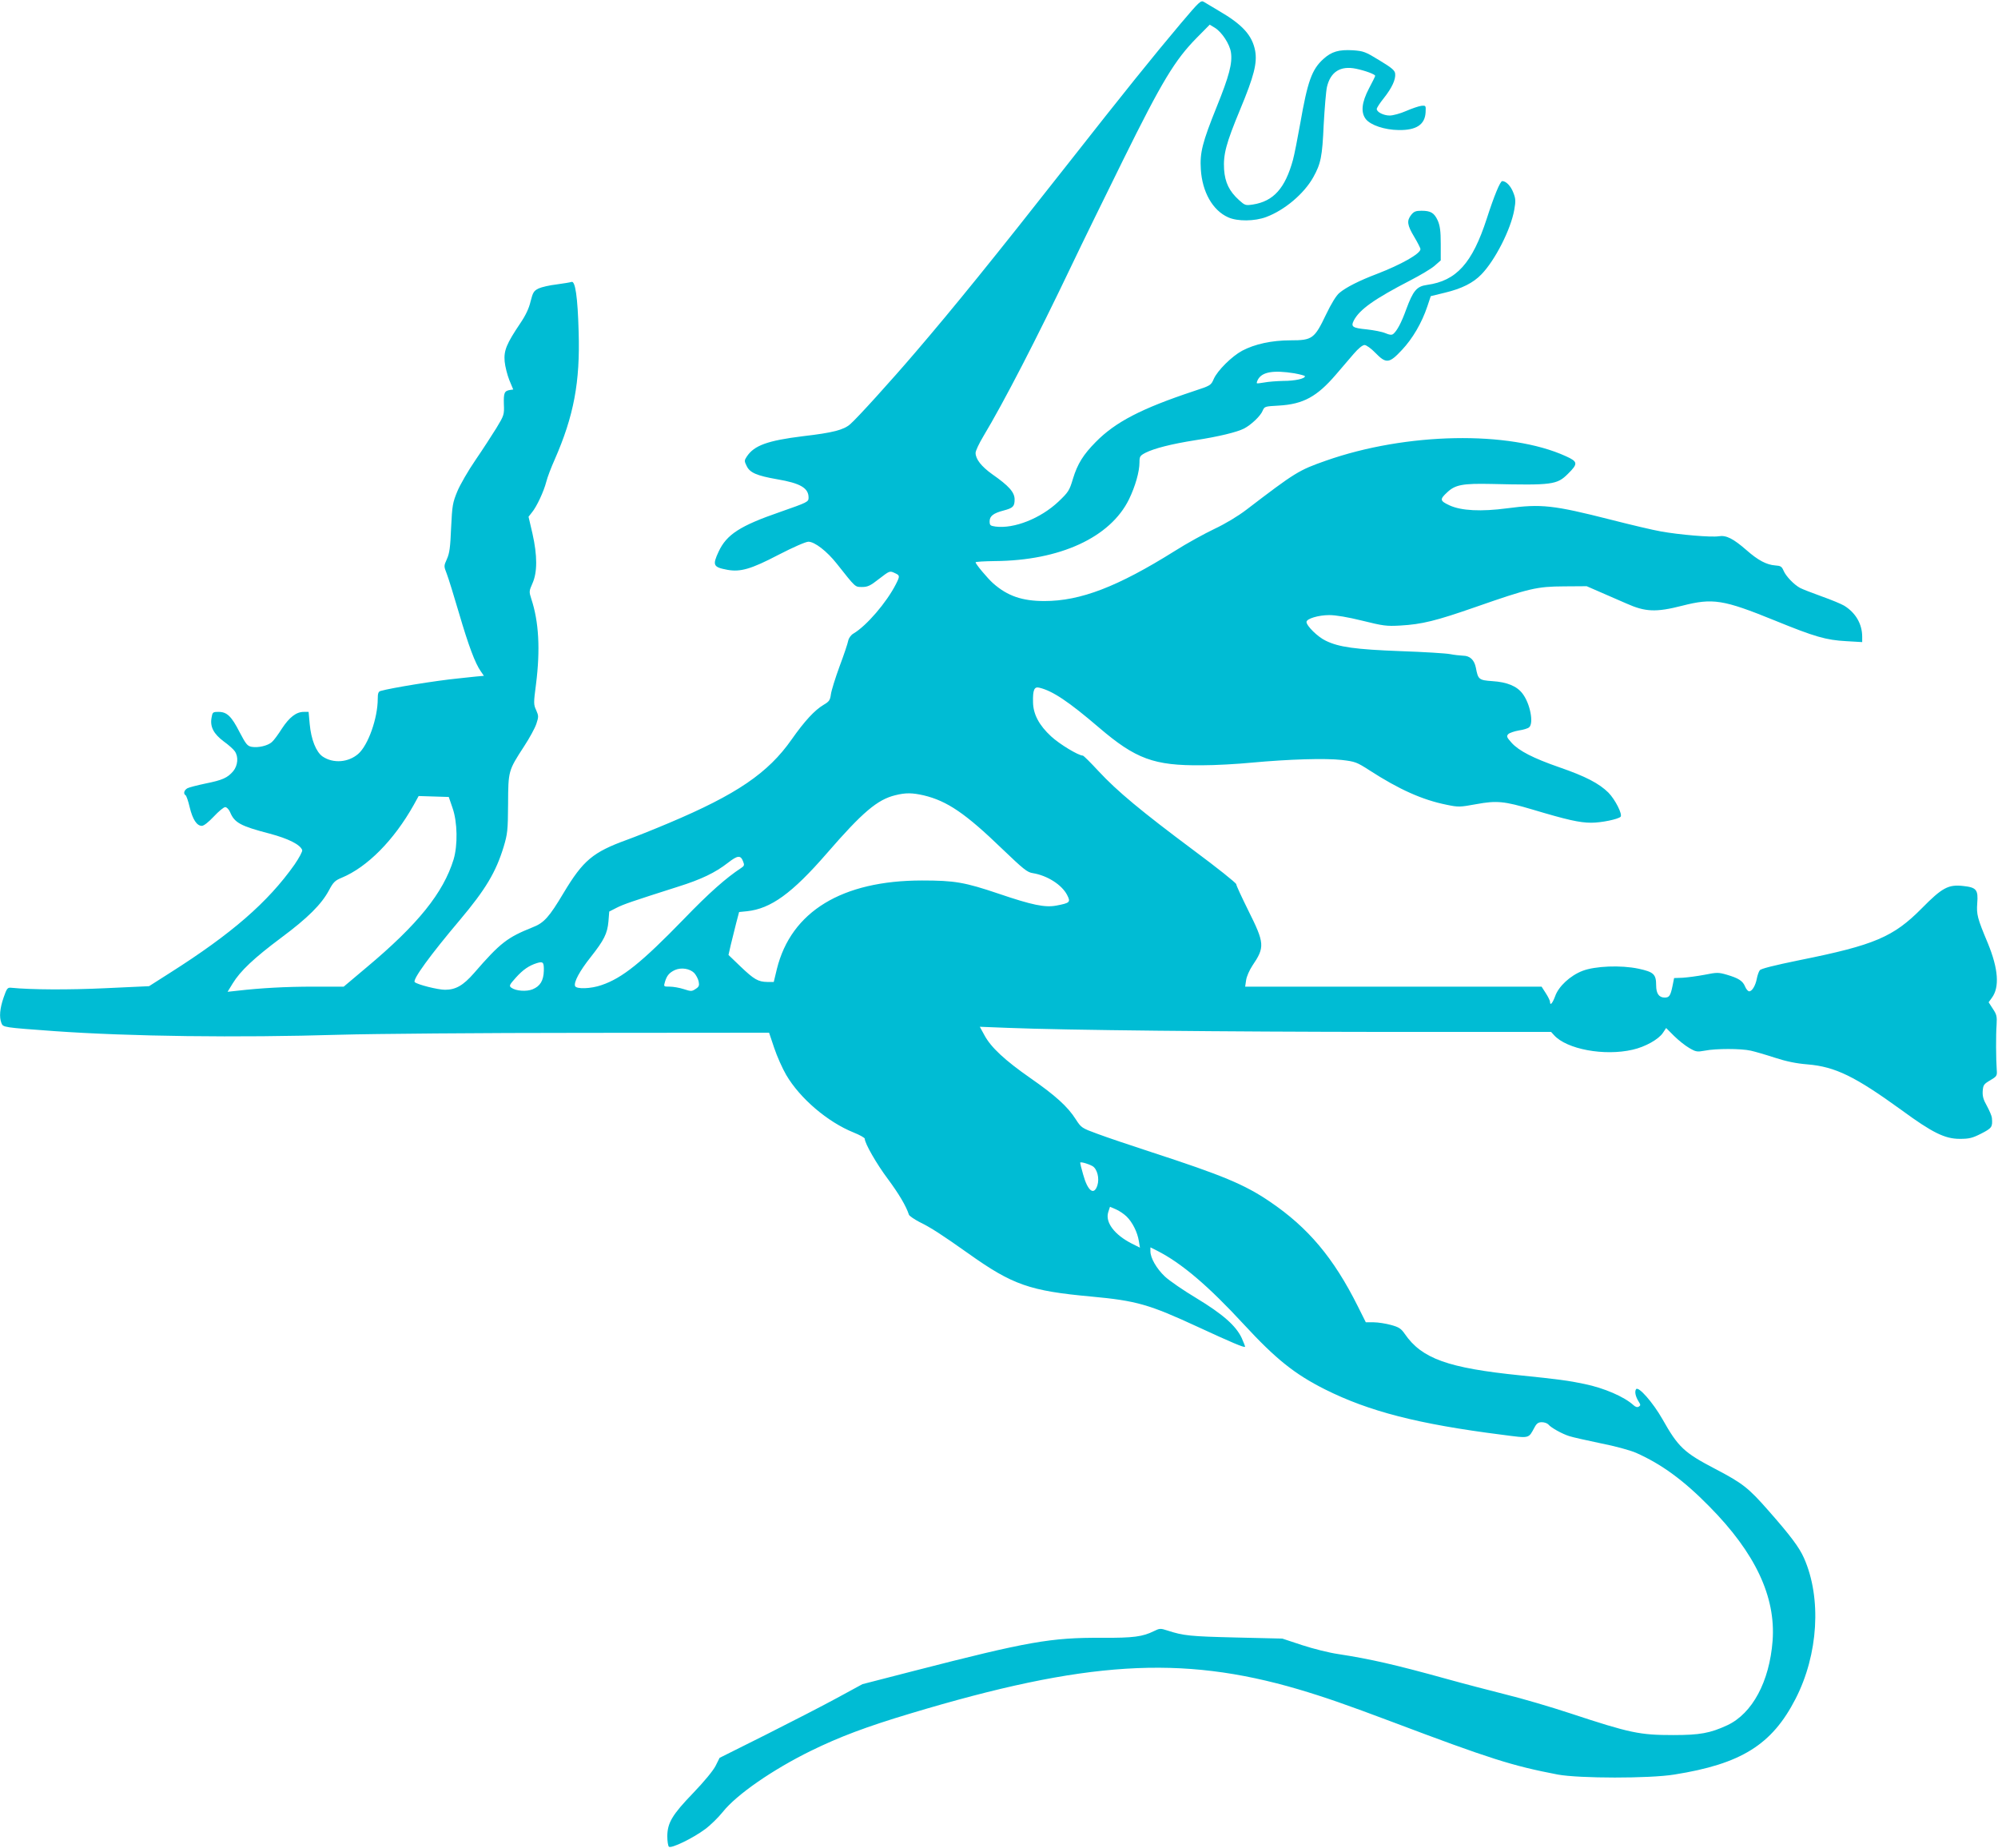
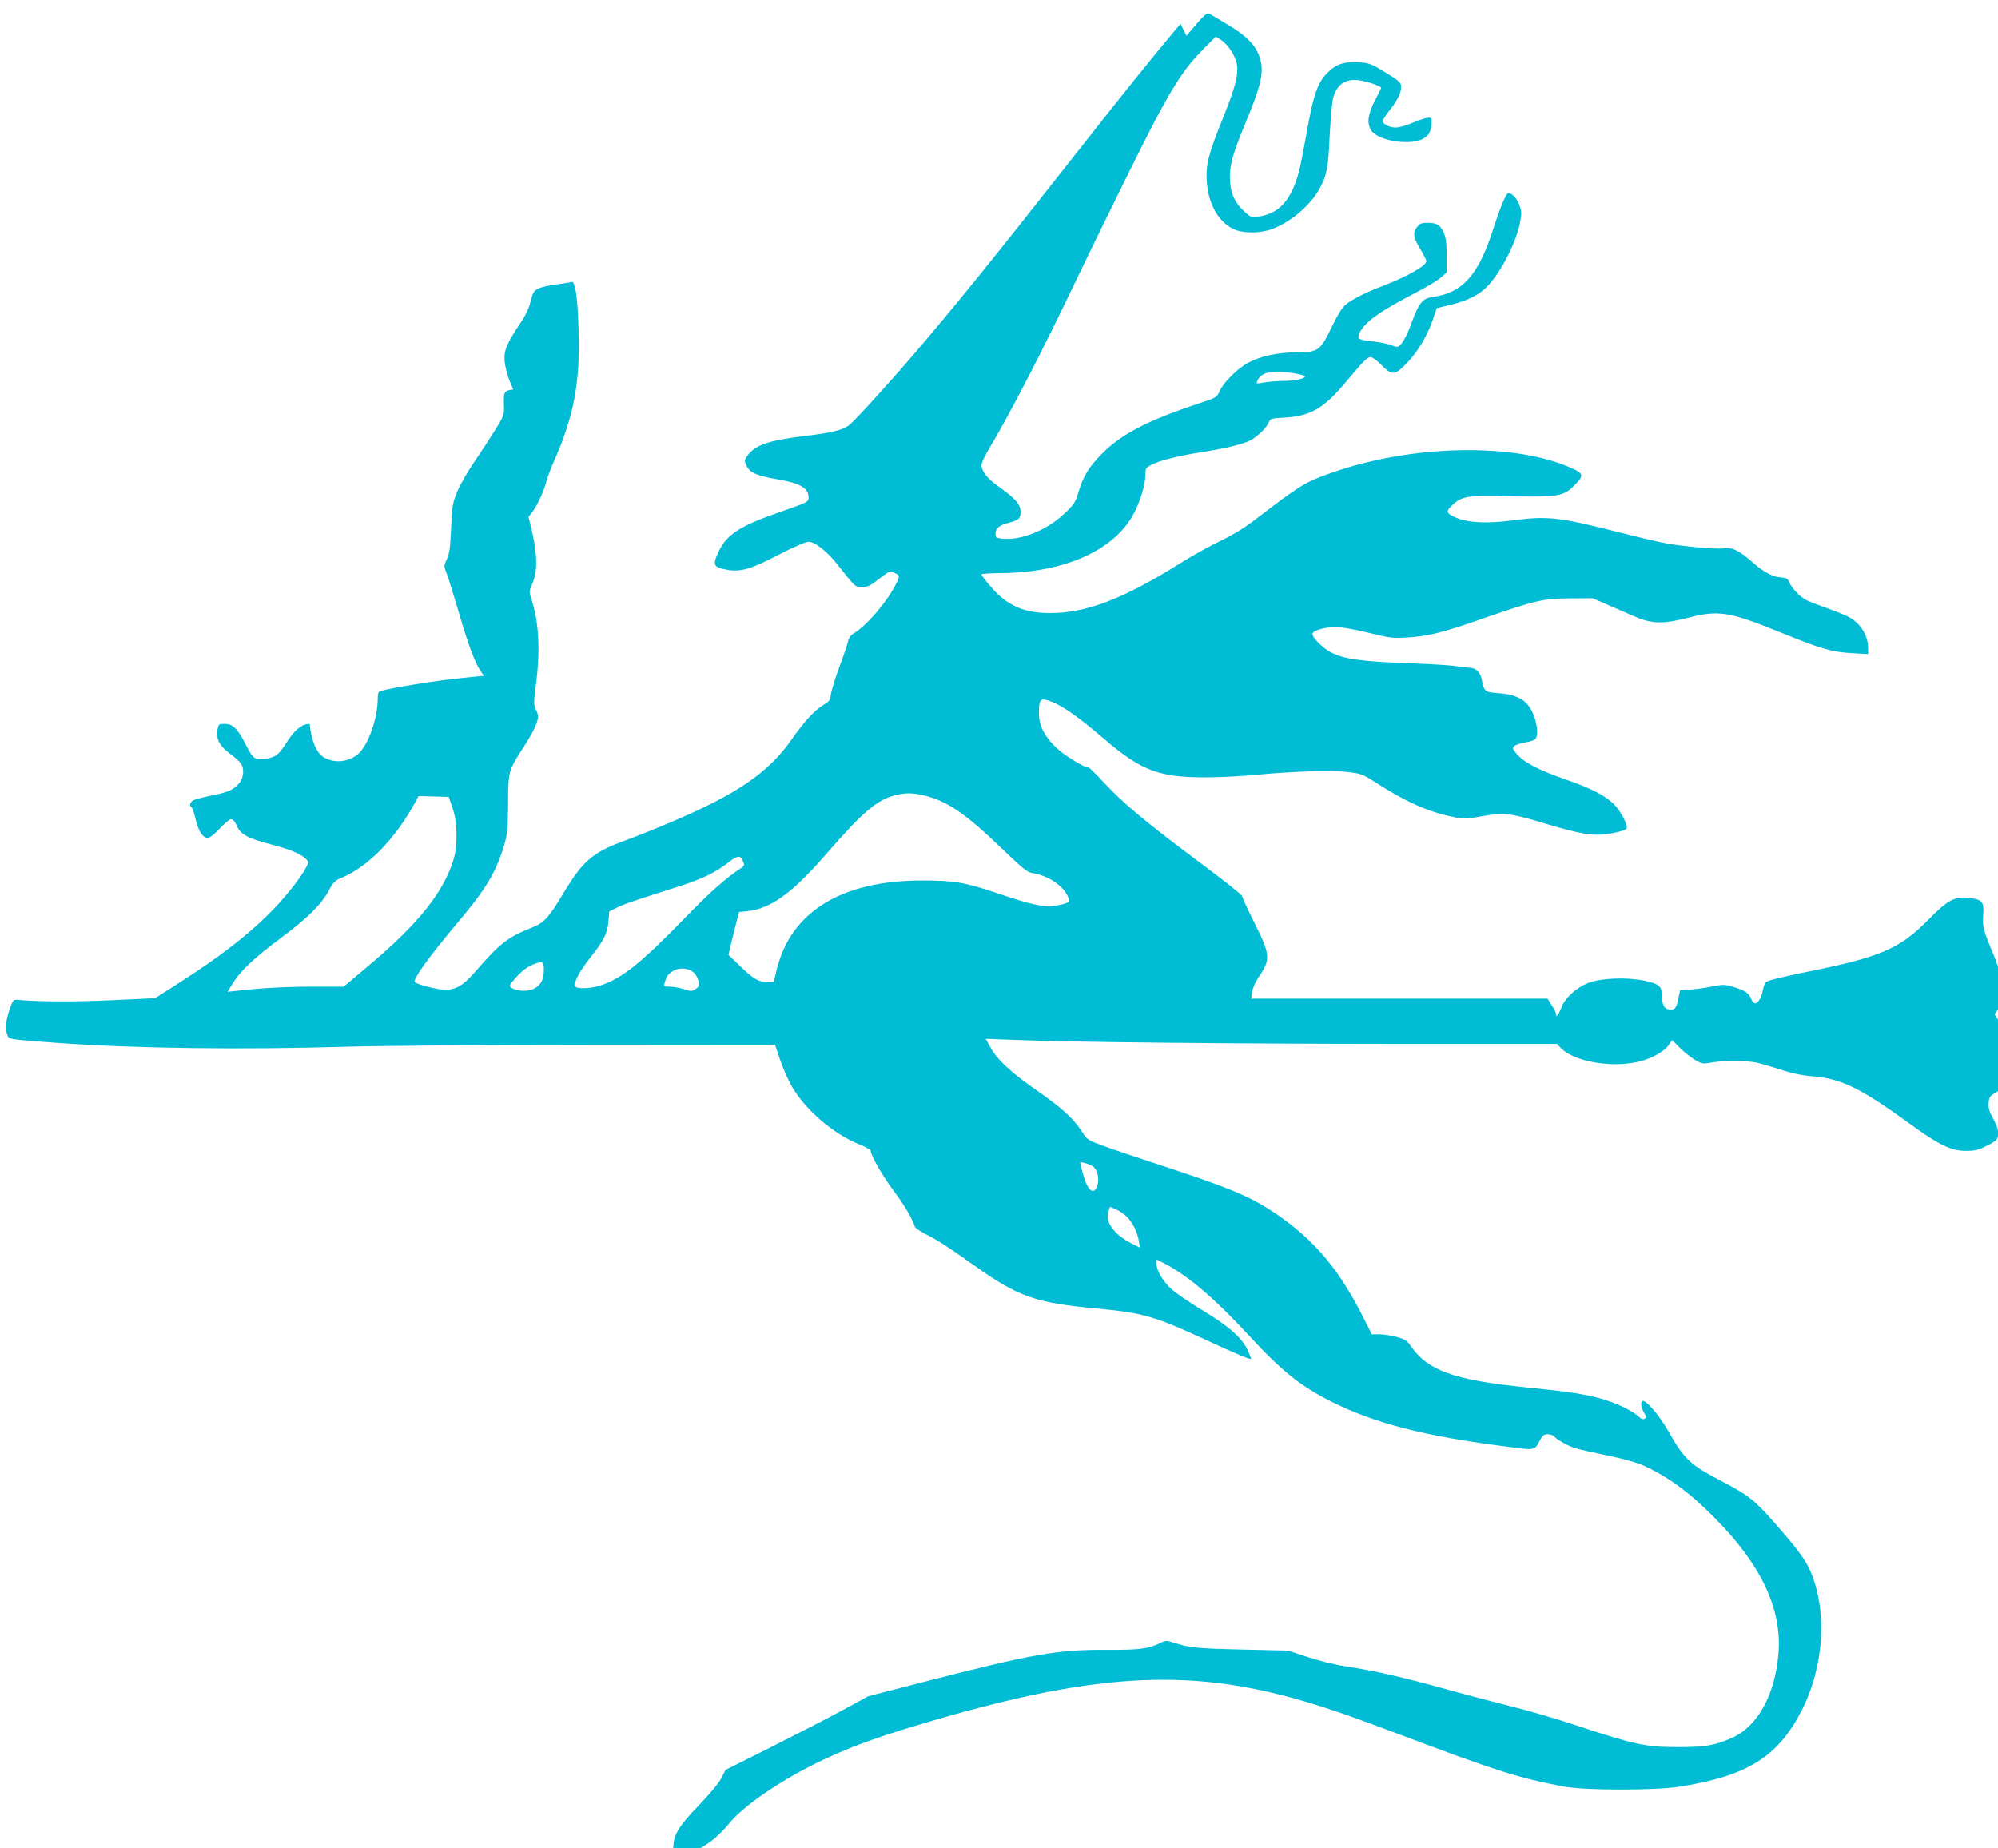
<svg xmlns="http://www.w3.org/2000/svg" version="1.0" width="1280pt" height="1184pt" viewBox="0 0 1280 1184" preserveAspectRatio="xMidYMid meet">
  <g transform="translate(0,1184) scale(0.1,-0.1)" fill="#00bcd4" stroke="none">
-     <path d="M7563 11688 c-177 -210 -367 -446 -718 -893 -484 -616 -739 -930 -979 -1210 -159 -186 -375 -424 -419 -462 -42 -37 -112 -55 -302 -77 -227 -28 -314 -59 -361 -131 -16 -24 -16 -29 -1 -59 20 -44 65 -63 196 -86 148 -25 201 -56 201 -117 0 -28 -4 -30 -184 -93 -255 -88 -341 -144 -392 -253 -41 -88 -35 -100 56 -117 83 -15 151 4 327 96 95 49 175 84 192 84 40 0 119 -61 182 -141 122 -154 116 -149 162 -149 35 0 53 8 106 50 72 55 70 55 106 38 30 -14 31 -18 4 -71 -60 -117 -187 -265 -271 -315 -16 -9 -30 -28 -34 -46 -3 -17 -28 -92 -56 -166 -27 -74 -52 -154 -55 -178 -5 -37 -11 -46 -47 -67 -57 -34 -121 -103 -204 -221 -151 -216 -353 -353 -787 -536 -99 -42 -220 -90 -270 -108 -217 -79 -279 -131 -404 -339 -93 -156 -126 -193 -199 -221 -162 -65 -206 -98 -375 -293 -69 -79 -117 -107 -186 -107 -46 0 -177 33 -194 49 -16 15 99 173 290 399 164 195 230 305 280 469 24 81 27 103 28 273 1 213 1 213 103 370 34 52 69 116 78 143 15 46 15 51 -1 88 -17 36 -17 46 -1 167 28 222 18 400 -30 545 -15 47 -15 50 7 100 32 71 32 178 0 320 l-25 107 22 28 c30 36 76 134 92 197 7 28 31 91 53 140 123 280 164 497 154 820 -6 224 -22 329 -46 319 -9 -3 -52 -10 -96 -16 -44 -5 -96 -17 -115 -26 -30 -15 -36 -24 -51 -83 -10 -44 -32 -90 -66 -140 -88 -131 -106 -174 -100 -244 3 -33 17 -87 30 -120 l25 -60 -21 -3 c-36 -6 -41 -19 -39 -91 3 -67 1 -72 -48 -153 -28 -45 -88 -138 -134 -205 -46 -67 -98 -157 -116 -200 -30 -73 -33 -89 -40 -233 -5 -124 -10 -164 -27 -201 -20 -45 -20 -45 -1 -94 11 -28 46 -142 79 -254 61 -208 103 -320 139 -371 l20 -29 -55 -5 c-30 -3 -81 -9 -112 -12 -134 -13 -425 -60 -495 -80 -14 -4 -18 -16 -18 -50 0 -124 -61 -297 -125 -353 -63 -55 -160 -63 -228 -17 -42 29 -74 109 -83 209 l-7 77 -31 0 c-48 0 -92 -34 -140 -107 -24 -38 -52 -76 -64 -86 -26 -24 -88 -38 -129 -31 -28 5 -37 16 -78 94 -52 102 -81 130 -135 130 -37 0 -39 -2 -45 -39 -10 -57 14 -102 78 -150 31 -22 63 -51 71 -63 25 -35 20 -91 -10 -128 -37 -43 -69 -57 -178 -79 -52 -11 -103 -24 -115 -30 -22 -12 -28 -36 -12 -45 5 -3 17 -37 26 -76 19 -79 46 -120 78 -120 13 0 42 23 77 60 31 33 63 60 73 60 9 0 23 -14 31 -32 28 -68 66 -89 254 -138 120 -32 195 -70 208 -105 3 -8 -19 -49 -49 -93 -171 -242 -403 -443 -797 -693 l-135 -86 -280 -13 c-234 -11 -475 -10 -605 3 -22 2 -27 -5 -47 -63 -24 -70 -29 -124 -14 -163 11 -28 11 -28 341 -52 482 -34 1167 -43 1830 -23 206 6 909 12 1561 12 l1186 1 33 -98 c18 -54 53 -132 77 -173 88 -150 265 -301 431 -368 40 -16 72 -34 72 -40 0 -30 76 -162 148 -258 69 -93 117 -173 135 -229 3 -8 34 -29 68 -47 72 -35 140 -79 311 -200 285 -203 395 -241 788 -277 292 -27 371 -50 685 -195 216 -100 295 -133 301 -127 2 1 -8 27 -21 56 -37 79 -121 153 -291 256 -82 49 -172 111 -201 138 -54 51 -93 119 -93 162 l0 25 42 -21 c158 -80 330 -227 557 -473 204 -221 325 -318 520 -416 282 -141 596 -222 1131 -290 185 -24 170 -27 212 49 13 24 24 31 46 31 16 0 35 -7 42 -15 16 -20 88 -60 133 -74 20 -7 111 -27 201 -46 93 -18 190 -45 227 -61 162 -72 303 -174 469 -343 295 -298 427 -579 406 -861 -20 -262 -130 -466 -290 -541 -110 -51 -176 -63 -346 -63 -215 0 -275 12 -660 139 -124 41 -308 95 -410 120 -102 26 -273 70 -380 100 -332 92 -490 128 -698 160 -56 8 -160 34 -230 57 l-127 42 -300 7 c-289 7 -333 11 -437 45 -43 14 -49 14 -85 -4 -73 -36 -131 -44 -332 -43 -329 2 -475 -24 -1206 -212 l-330 -85 -160 -87 c-88 -48 -294 -154 -457 -236 l-298 -149 -26 -52 c-16 -31 -73 -100 -143 -173 -135 -140 -165 -191 -166 -277 0 -32 5 -62 10 -67 14 -14 154 54 232 112 34 25 85 75 113 110 89 112 319 271 565 392 182 89 353 154 637 239 1120 337 1732 376 2483 156 172 -51 310 -99 605 -210 628 -237 768 -281 1060 -337 136 -25 587 -26 746 0 429 68 626 191 777 485 146 284 168 645 54 902 -30 68 -87 144 -227 303 -128 146 -166 176 -340 267 -201 105 -238 139 -340 320 -61 107 -155 214 -169 191 -10 -16 -3 -47 17 -79 13 -20 13 -25 1 -32 -9 -6 -21 -3 -34 9 -59 54 -188 110 -315 136 -98 21 -174 31 -410 55 -463 47 -631 107 -740 265 -24 35 -38 44 -89 58 -33 9 -83 17 -111 17 l-50 0 -51 102 c-156 312 -319 505 -564 671 -162 110 -302 168 -756 316 -135 44 -292 97 -348 118 -101 37 -104 39 -139 93 -52 82 -131 153 -292 265 -162 113 -252 196 -294 275 l-29 53 179 -7 c372 -15 1386 -25 2415 -26 l1066 0 19 -21 c81 -90 322 -135 503 -93 81 18 168 67 195 109 l20 30 50 -50 c28 -28 72 -63 98 -78 43 -25 50 -26 100 -17 69 14 232 14 294 0 27 -6 96 -26 154 -45 74 -24 136 -37 210 -43 178 -15 304 -77 601 -292 199 -146 279 -185 374 -185 61 0 81 5 138 34 68 35 73 42 68 100 -1 13 -16 47 -32 77 -23 40 -29 63 -27 95 3 39 7 45 48 69 42 25 45 29 42 66 -5 67 -6 226 -1 290 3 53 1 65 -24 102 l-27 42 21 29 c50 68 41 186 -26 349 -68 162 -73 184 -68 256 7 87 -5 102 -92 111 -93 10 -133 -11 -263 -143 -182 -184 -304 -236 -782 -332 -166 -34 -249 -55 -256 -65 -7 -9 -15 -33 -19 -53 -8 -44 -30 -82 -49 -82 -7 0 -19 13 -26 30 -15 37 -42 54 -116 76 -55 16 -64 16 -144 0 -47 -9 -110 -17 -140 -19 l-55 -2 -10 -50 c-13 -63 -21 -75 -50 -75 -37 0 -55 26 -55 78 0 72 -16 86 -113 107 -114 24 -279 17 -359 -14 -78 -30 -153 -99 -175 -162 -17 -46 -33 -64 -33 -36 0 7 -12 32 -27 55 l-27 42 -950 0 -949 0 6 41 c3 23 21 64 40 93 81 119 79 144 -26 354 -42 85 -77 160 -77 168 0 8 -123 106 -274 218 -335 250 -488 377 -608 506 -51 55 -96 100 -101 100 -28 0 -149 73 -203 123 -77 71 -115 142 -116 219 -2 79 8 101 40 93 85 -20 188 -89 382 -255 236 -202 353 -245 660 -242 85 0 229 8 320 17 239 22 470 29 576 17 86 -10 96 -14 177 -66 190 -123 340 -190 495 -221 76 -16 85 -15 190 4 131 24 179 19 358 -34 224 -67 304 -85 378 -85 65 0 171 22 188 38 14 15 -34 110 -78 155 -60 59 -146 104 -314 162 -167 58 -259 105 -306 157 -32 36 -34 42 -21 56 9 8 39 18 67 23 29 4 58 13 66 20 31 26 7 152 -42 216 -36 48 -99 74 -194 80 -86 6 -91 11 -105 86 -10 50 -38 77 -83 77 -20 1 -57 5 -82 10 -25 5 -167 14 -315 19 -293 11 -399 26 -482 67 -51 24 -123 95 -123 120 0 21 77 44 146 44 42 0 119 -13 212 -36 133 -33 155 -36 242 -31 140 8 229 30 484 119 344 120 392 131 566 132 l145 1 85 -37 c47 -20 123 -53 170 -74 121 -54 189 -57 357 -14 196 50 262 40 594 -95 255 -104 327 -125 457 -132 l102 -6 0 34 c0 82 -42 154 -115 199 -18 11 -83 38 -145 60 -61 22 -123 46 -138 54 -39 21 -91 75 -106 111 -11 26 -19 31 -52 33 -57 4 -111 33 -184 97 -86 75 -131 98 -179 90 -46 -8 -256 10 -371 31 -47 8 -191 42 -320 75 -370 94 -446 102 -665 73 -166 -22 -293 -16 -369 19 -62 29 -64 38 -14 84 51 48 99 57 283 53 389 -9 420 -5 490 65 66 65 64 78 -14 113 -362 165 -1023 152 -1537 -29 -174 -61 -195 -74 -509 -314 -55 -42 -135 -90 -205 -123 -63 -30 -178 -93 -255 -142 -366 -229 -603 -320 -834 -320 -142 0 -236 32 -328 113 -37 33 -113 124 -113 135 0 4 55 7 123 8 417 3 740 151 860 396 40 83 67 176 67 237 0 37 3 42 39 61 56 28 165 56 317 80 151 23 269 52 314 75 46 24 106 81 119 114 12 28 15 28 104 33 156 9 244 57 365 198 35 41 86 101 114 133 30 35 57 57 70 57 11 0 42 -22 69 -50 69 -71 89 -69 170 18 68 72 127 172 163 279 l22 66 90 22 c109 26 182 63 234 117 88 90 189 289 211 414 10 56 9 72 -6 110 -16 42 -46 74 -71 74 -13 0 -52 -94 -99 -240 -93 -287 -195 -399 -383 -425 -66 -9 -89 -37 -133 -156 -31 -86 -59 -138 -83 -158 -10 -8 -23 -7 -51 5 -21 9 -74 19 -118 24 -93 9 -104 17 -84 57 37 71 132 138 364 258 62 32 131 73 153 92 l40 35 0 106 c0 83 -5 116 -19 149 -23 50 -45 63 -105 63 -36 0 -48 -5 -65 -26 -30 -38 -26 -66 19 -141 22 -37 40 -72 40 -79 0 -29 -124 -99 -280 -159 -111 -42 -198 -86 -239 -121 -20 -16 -52 -68 -86 -139 -74 -155 -88 -165 -227 -165 -121 0 -230 -24 -311 -67 -66 -36 -157 -126 -181 -180 -18 -42 -21 -43 -130 -79 -334 -111 -500 -197 -626 -325 -80 -81 -117 -140 -146 -235 -23 -77 -29 -86 -94 -148 -114 -107 -283 -174 -402 -159 -34 5 -38 8 -38 34 0 33 24 52 90 69 60 16 70 26 70 71 0 46 -37 87 -143 161 -70 50 -107 97 -107 137 0 13 22 60 49 105 131 218 341 624 571 1106 56 118 203 418 325 665 249 504 332 641 472 783 l83 84 33 -20 c45 -28 95 -104 103 -158 10 -69 -11 -150 -92 -350 -91 -226 -108 -292 -101 -399 9 -145 76 -263 175 -307 59 -27 170 -26 244 2 118 44 242 149 301 254 49 88 58 132 67 336 6 107 15 217 21 243 23 97 86 137 185 117 59 -12 124 -36 124 -46 0 -3 -18 -40 -40 -81 -47 -90 -53 -153 -20 -196 31 -39 121 -69 210 -70 114 -2 169 35 173 114 2 43 2 44 -28 41 -16 -2 -60 -17 -97 -33 -36 -16 -84 -29 -105 -29 -39 0 -83 22 -83 42 0 7 20 38 45 69 53 67 77 120 73 157 -2 21 -22 38 -100 85 -91 56 -103 60 -171 65 -90 5 -136 -8 -189 -56 -74 -67 -101 -143 -148 -412 -17 -96 -38 -202 -47 -235 -50 -181 -124 -264 -256 -285 -48 -7 -51 -6 -89 28 -63 57 -90 113 -96 196 -6 98 13 168 103 385 89 214 110 297 96 376 -19 99 -81 168 -235 257 -39 23 -81 48 -92 55 -21 13 -28 6 -151 -139z m728 -2239 c38 -7 69 -15 69 -19 0 -16 -65 -30 -139 -30 -42 -1 -96 -5 -121 -10 -25 -4 -46 -7 -48 -5 -2 2 1 13 7 24 27 49 99 61 232 40z m-2372 -2704 c149 -36 266 -115 502 -343 136 -130 160 -150 196 -155 92 -15 185 -74 219 -139 24 -47 20 -52 -70 -69 -72 -13 -152 3 -367 76 -219 74 -283 85 -492 85 -513 0 -839 -199 -930 -567 l-20 -83 -41 0 c-59 1 -85 16 -172 99 l-77 74 15 66 c9 36 24 98 34 137 l19 72 50 5 c153 16 289 114 513 372 228 263 323 343 437 371 68 17 109 16 184 -1z m-3020 -80 c32 -91 34 -239 7 -330 -66 -214 -228 -416 -558 -692 l-146 -123 -193 0 c-181 0 -338 -9 -487 -26 l-64 -7 33 54 c49 80 136 162 310 292 171 127 259 215 307 305 27 51 38 62 82 80 163 68 333 239 460 465 l32 58 97 -3 96 -3 24 -70z m1862 -344 c9 -22 7 -28 -13 -41 -97 -64 -204 -158 -368 -328 -269 -277 -393 -377 -526 -422 -68 -24 -162 -27 -170 -6 -9 25 30 97 100 185 86 109 107 151 114 229 l5 63 47 24 c45 23 98 41 393 135 150 47 239 90 320 153 63 49 82 51 98 8z m-1277 -700 c-2 -62 -23 -98 -72 -118 -39 -16 -107 -11 -136 10 -16 12 -13 18 29 65 46 51 84 77 135 93 40 12 45 5 44 -50z m963 -13 c12 -13 25 -37 29 -55 5 -26 2 -34 -20 -48 -24 -16 -29 -16 -75 -1 -28 9 -68 16 -90 16 -40 0 -40 0 -31 31 12 40 28 59 65 76 40 17 93 9 122 -19z m2551 -1237 c31 -17 47 -79 32 -125 -22 -66 -62 -35 -91 71 -11 37 -19 71 -19 75 0 8 48 -5 78 -21z m219 -323 c38 -37 70 -101 79 -158 l7 -42 -52 26 c-112 57 -172 137 -151 202 l11 34 37 -16 c20 -8 51 -29 69 -46z" />
+     <path d="M7563 11688 c-177 -210 -367 -446 -718 -893 -484 -616 -739 -930 -979 -1210 -159 -186 -375 -424 -419 -462 -42 -37 -112 -55 -302 -77 -227 -28 -314 -59 -361 -131 -16 -24 -16 -29 -1 -59 20 -44 65 -63 196 -86 148 -25 201 -56 201 -117 0 -28 -4 -30 -184 -93 -255 -88 -341 -144 -392 -253 -41 -88 -35 -100 56 -117 83 -15 151 4 327 96 95 49 175 84 192 84 40 0 119 -61 182 -141 122 -154 116 -149 162 -149 35 0 53 8 106 50 72 55 70 55 106 38 30 -14 31 -18 4 -71 -60 -117 -187 -265 -271 -315 -16 -9 -30 -28 -34 -46 -3 -17 -28 -92 -56 -166 -27 -74 -52 -154 -55 -178 -5 -37 -11 -46 -47 -67 -57 -34 -121 -103 -204 -221 -151 -216 -353 -353 -787 -536 -99 -42 -220 -90 -270 -108 -217 -79 -279 -131 -404 -339 -93 -156 -126 -193 -199 -221 -162 -65 -206 -98 -375 -293 -69 -79 -117 -107 -186 -107 -46 0 -177 33 -194 49 -16 15 99 173 290 399 164 195 230 305 280 469 24 81 27 103 28 273 1 213 1 213 103 370 34 52 69 116 78 143 15 46 15 51 -1 88 -17 36 -17 46 -1 167 28 222 18 400 -30 545 -15 47 -15 50 7 100 32 71 32 178 0 320 l-25 107 22 28 c30 36 76 134 92 197 7 28 31 91 53 140 123 280 164 497 154 820 -6 224 -22 329 -46 319 -9 -3 -52 -10 -96 -16 -44 -5 -96 -17 -115 -26 -30 -15 -36 -24 -51 -83 -10 -44 -32 -90 -66 -140 -88 -131 -106 -174 -100 -244 3 -33 17 -87 30 -120 l25 -60 -21 -3 c-36 -6 -41 -19 -39 -91 3 -67 1 -72 -48 -153 -28 -45 -88 -138 -134 -205 -46 -67 -98 -157 -116 -200 -30 -73 -33 -89 -40 -233 -5 -124 -10 -164 -27 -201 -20 -45 -20 -45 -1 -94 11 -28 46 -142 79 -254 61 -208 103 -320 139 -371 l20 -29 -55 -5 c-30 -3 -81 -9 -112 -12 -134 -13 -425 -60 -495 -80 -14 -4 -18 -16 -18 -50 0 -124 -61 -297 -125 -353 -63 -55 -160 -63 -228 -17 -42 29 -74 109 -83 209 c-48 0 -92 -34 -140 -107 -24 -38 -52 -76 -64 -86 -26 -24 -88 -38 -129 -31 -28 5 -37 16 -78 94 -52 102 -81 130 -135 130 -37 0 -39 -2 -45 -39 -10 -57 14 -102 78 -150 31 -22 63 -51 71 -63 25 -35 20 -91 -10 -128 -37 -43 -69 -57 -178 -79 -52 -11 -103 -24 -115 -30 -22 -12 -28 -36 -12 -45 5 -3 17 -37 26 -76 19 -79 46 -120 78 -120 13 0 42 23 77 60 31 33 63 60 73 60 9 0 23 -14 31 -32 28 -68 66 -89 254 -138 120 -32 195 -70 208 -105 3 -8 -19 -49 -49 -93 -171 -242 -403 -443 -797 -693 l-135 -86 -280 -13 c-234 -11 -475 -10 -605 3 -22 2 -27 -5 -47 -63 -24 -70 -29 -124 -14 -163 11 -28 11 -28 341 -52 482 -34 1167 -43 1830 -23 206 6 909 12 1561 12 l1186 1 33 -98 c18 -54 53 -132 77 -173 88 -150 265 -301 431 -368 40 -16 72 -34 72 -40 0 -30 76 -162 148 -258 69 -93 117 -173 135 -229 3 -8 34 -29 68 -47 72 -35 140 -79 311 -200 285 -203 395 -241 788 -277 292 -27 371 -50 685 -195 216 -100 295 -133 301 -127 2 1 -8 27 -21 56 -37 79 -121 153 -291 256 -82 49 -172 111 -201 138 -54 51 -93 119 -93 162 l0 25 42 -21 c158 -80 330 -227 557 -473 204 -221 325 -318 520 -416 282 -141 596 -222 1131 -290 185 -24 170 -27 212 49 13 24 24 31 46 31 16 0 35 -7 42 -15 16 -20 88 -60 133 -74 20 -7 111 -27 201 -46 93 -18 190 -45 227 -61 162 -72 303 -174 469 -343 295 -298 427 -579 406 -861 -20 -262 -130 -466 -290 -541 -110 -51 -176 -63 -346 -63 -215 0 -275 12 -660 139 -124 41 -308 95 -410 120 -102 26 -273 70 -380 100 -332 92 -490 128 -698 160 -56 8 -160 34 -230 57 l-127 42 -300 7 c-289 7 -333 11 -437 45 -43 14 -49 14 -85 -4 -73 -36 -131 -44 -332 -43 -329 2 -475 -24 -1206 -212 l-330 -85 -160 -87 c-88 -48 -294 -154 -457 -236 l-298 -149 -26 -52 c-16 -31 -73 -100 -143 -173 -135 -140 -165 -191 -166 -277 0 -32 5 -62 10 -67 14 -14 154 54 232 112 34 25 85 75 113 110 89 112 319 271 565 392 182 89 353 154 637 239 1120 337 1732 376 2483 156 172 -51 310 -99 605 -210 628 -237 768 -281 1060 -337 136 -25 587 -26 746 0 429 68 626 191 777 485 146 284 168 645 54 902 -30 68 -87 144 -227 303 -128 146 -166 176 -340 267 -201 105 -238 139 -340 320 -61 107 -155 214 -169 191 -10 -16 -3 -47 17 -79 13 -20 13 -25 1 -32 -9 -6 -21 -3 -34 9 -59 54 -188 110 -315 136 -98 21 -174 31 -410 55 -463 47 -631 107 -740 265 -24 35 -38 44 -89 58 -33 9 -83 17 -111 17 l-50 0 -51 102 c-156 312 -319 505 -564 671 -162 110 -302 168 -756 316 -135 44 -292 97 -348 118 -101 37 -104 39 -139 93 -52 82 -131 153 -292 265 -162 113 -252 196 -294 275 l-29 53 179 -7 c372 -15 1386 -25 2415 -26 l1066 0 19 -21 c81 -90 322 -135 503 -93 81 18 168 67 195 109 l20 30 50 -50 c28 -28 72 -63 98 -78 43 -25 50 -26 100 -17 69 14 232 14 294 0 27 -6 96 -26 154 -45 74 -24 136 -37 210 -43 178 -15 304 -77 601 -292 199 -146 279 -185 374 -185 61 0 81 5 138 34 68 35 73 42 68 100 -1 13 -16 47 -32 77 -23 40 -29 63 -27 95 3 39 7 45 48 69 42 25 45 29 42 66 -5 67 -6 226 -1 290 3 53 1 65 -24 102 l-27 42 21 29 c50 68 41 186 -26 349 -68 162 -73 184 -68 256 7 87 -5 102 -92 111 -93 10 -133 -11 -263 -143 -182 -184 -304 -236 -782 -332 -166 -34 -249 -55 -256 -65 -7 -9 -15 -33 -19 -53 -8 -44 -30 -82 -49 -82 -7 0 -19 13 -26 30 -15 37 -42 54 -116 76 -55 16 -64 16 -144 0 -47 -9 -110 -17 -140 -19 l-55 -2 -10 -50 c-13 -63 -21 -75 -50 -75 -37 0 -55 26 -55 78 0 72 -16 86 -113 107 -114 24 -279 17 -359 -14 -78 -30 -153 -99 -175 -162 -17 -46 -33 -64 -33 -36 0 7 -12 32 -27 55 l-27 42 -950 0 -949 0 6 41 c3 23 21 64 40 93 81 119 79 144 -26 354 -42 85 -77 160 -77 168 0 8 -123 106 -274 218 -335 250 -488 377 -608 506 -51 55 -96 100 -101 100 -28 0 -149 73 -203 123 -77 71 -115 142 -116 219 -2 79 8 101 40 93 85 -20 188 -89 382 -255 236 -202 353 -245 660 -242 85 0 229 8 320 17 239 22 470 29 576 17 86 -10 96 -14 177 -66 190 -123 340 -190 495 -221 76 -16 85 -15 190 4 131 24 179 19 358 -34 224 -67 304 -85 378 -85 65 0 171 22 188 38 14 15 -34 110 -78 155 -60 59 -146 104 -314 162 -167 58 -259 105 -306 157 -32 36 -34 42 -21 56 9 8 39 18 67 23 29 4 58 13 66 20 31 26 7 152 -42 216 -36 48 -99 74 -194 80 -86 6 -91 11 -105 86 -10 50 -38 77 -83 77 -20 1 -57 5 -82 10 -25 5 -167 14 -315 19 -293 11 -399 26 -482 67 -51 24 -123 95 -123 120 0 21 77 44 146 44 42 0 119 -13 212 -36 133 -33 155 -36 242 -31 140 8 229 30 484 119 344 120 392 131 566 132 l145 1 85 -37 c47 -20 123 -53 170 -74 121 -54 189 -57 357 -14 196 50 262 40 594 -95 255 -104 327 -125 457 -132 l102 -6 0 34 c0 82 -42 154 -115 199 -18 11 -83 38 -145 60 -61 22 -123 46 -138 54 -39 21 -91 75 -106 111 -11 26 -19 31 -52 33 -57 4 -111 33 -184 97 -86 75 -131 98 -179 90 -46 -8 -256 10 -371 31 -47 8 -191 42 -320 75 -370 94 -446 102 -665 73 -166 -22 -293 -16 -369 19 -62 29 -64 38 -14 84 51 48 99 57 283 53 389 -9 420 -5 490 65 66 65 64 78 -14 113 -362 165 -1023 152 -1537 -29 -174 -61 -195 -74 -509 -314 -55 -42 -135 -90 -205 -123 -63 -30 -178 -93 -255 -142 -366 -229 -603 -320 -834 -320 -142 0 -236 32 -328 113 -37 33 -113 124 -113 135 0 4 55 7 123 8 417 3 740 151 860 396 40 83 67 176 67 237 0 37 3 42 39 61 56 28 165 56 317 80 151 23 269 52 314 75 46 24 106 81 119 114 12 28 15 28 104 33 156 9 244 57 365 198 35 41 86 101 114 133 30 35 57 57 70 57 11 0 42 -22 69 -50 69 -71 89 -69 170 18 68 72 127 172 163 279 l22 66 90 22 c109 26 182 63 234 117 88 90 189 289 211 414 10 56 9 72 -6 110 -16 42 -46 74 -71 74 -13 0 -52 -94 -99 -240 -93 -287 -195 -399 -383 -425 -66 -9 -89 -37 -133 -156 -31 -86 -59 -138 -83 -158 -10 -8 -23 -7 -51 5 -21 9 -74 19 -118 24 -93 9 -104 17 -84 57 37 71 132 138 364 258 62 32 131 73 153 92 l40 35 0 106 c0 83 -5 116 -19 149 -23 50 -45 63 -105 63 -36 0 -48 -5 -65 -26 -30 -38 -26 -66 19 -141 22 -37 40 -72 40 -79 0 -29 -124 -99 -280 -159 -111 -42 -198 -86 -239 -121 -20 -16 -52 -68 -86 -139 -74 -155 -88 -165 -227 -165 -121 0 -230 -24 -311 -67 -66 -36 -157 -126 -181 -180 -18 -42 -21 -43 -130 -79 -334 -111 -500 -197 -626 -325 -80 -81 -117 -140 -146 -235 -23 -77 -29 -86 -94 -148 -114 -107 -283 -174 -402 -159 -34 5 -38 8 -38 34 0 33 24 52 90 69 60 16 70 26 70 71 0 46 -37 87 -143 161 -70 50 -107 97 -107 137 0 13 22 60 49 105 131 218 341 624 571 1106 56 118 203 418 325 665 249 504 332 641 472 783 l83 84 33 -20 c45 -28 95 -104 103 -158 10 -69 -11 -150 -92 -350 -91 -226 -108 -292 -101 -399 9 -145 76 -263 175 -307 59 -27 170 -26 244 2 118 44 242 149 301 254 49 88 58 132 67 336 6 107 15 217 21 243 23 97 86 137 185 117 59 -12 124 -36 124 -46 0 -3 -18 -40 -40 -81 -47 -90 -53 -153 -20 -196 31 -39 121 -69 210 -70 114 -2 169 35 173 114 2 43 2 44 -28 41 -16 -2 -60 -17 -97 -33 -36 -16 -84 -29 -105 -29 -39 0 -83 22 -83 42 0 7 20 38 45 69 53 67 77 120 73 157 -2 21 -22 38 -100 85 -91 56 -103 60 -171 65 -90 5 -136 -8 -189 -56 -74 -67 -101 -143 -148 -412 -17 -96 -38 -202 -47 -235 -50 -181 -124 -264 -256 -285 -48 -7 -51 -6 -89 28 -63 57 -90 113 -96 196 -6 98 13 168 103 385 89 214 110 297 96 376 -19 99 -81 168 -235 257 -39 23 -81 48 -92 55 -21 13 -28 6 -151 -139z m728 -2239 c38 -7 69 -15 69 -19 0 -16 -65 -30 -139 -30 -42 -1 -96 -5 -121 -10 -25 -4 -46 -7 -48 -5 -2 2 1 13 7 24 27 49 99 61 232 40z m-2372 -2704 c149 -36 266 -115 502 -343 136 -130 160 -150 196 -155 92 -15 185 -74 219 -139 24 -47 20 -52 -70 -69 -72 -13 -152 3 -367 76 -219 74 -283 85 -492 85 -513 0 -839 -199 -930 -567 l-20 -83 -41 0 c-59 1 -85 16 -172 99 l-77 74 15 66 c9 36 24 98 34 137 l19 72 50 5 c153 16 289 114 513 372 228 263 323 343 437 371 68 17 109 16 184 -1z m-3020 -80 c32 -91 34 -239 7 -330 -66 -214 -228 -416 -558 -692 l-146 -123 -193 0 c-181 0 -338 -9 -487 -26 l-64 -7 33 54 c49 80 136 162 310 292 171 127 259 215 307 305 27 51 38 62 82 80 163 68 333 239 460 465 l32 58 97 -3 96 -3 24 -70z m1862 -344 c9 -22 7 -28 -13 -41 -97 -64 -204 -158 -368 -328 -269 -277 -393 -377 -526 -422 -68 -24 -162 -27 -170 -6 -9 25 30 97 100 185 86 109 107 151 114 229 l5 63 47 24 c45 23 98 41 393 135 150 47 239 90 320 153 63 49 82 51 98 8z m-1277 -700 c-2 -62 -23 -98 -72 -118 -39 -16 -107 -11 -136 10 -16 12 -13 18 29 65 46 51 84 77 135 93 40 12 45 5 44 -50z m963 -13 c12 -13 25 -37 29 -55 5 -26 2 -34 -20 -48 -24 -16 -29 -16 -75 -1 -28 9 -68 16 -90 16 -40 0 -40 0 -31 31 12 40 28 59 65 76 40 17 93 9 122 -19z m2551 -1237 c31 -17 47 -79 32 -125 -22 -66 -62 -35 -91 71 -11 37 -19 71 -19 75 0 8 48 -5 78 -21z m219 -323 c38 -37 70 -101 79 -158 l7 -42 -52 26 c-112 57 -172 137 -151 202 l11 34 37 -16 c20 -8 51 -29 69 -46z" />
  </g>
</svg>